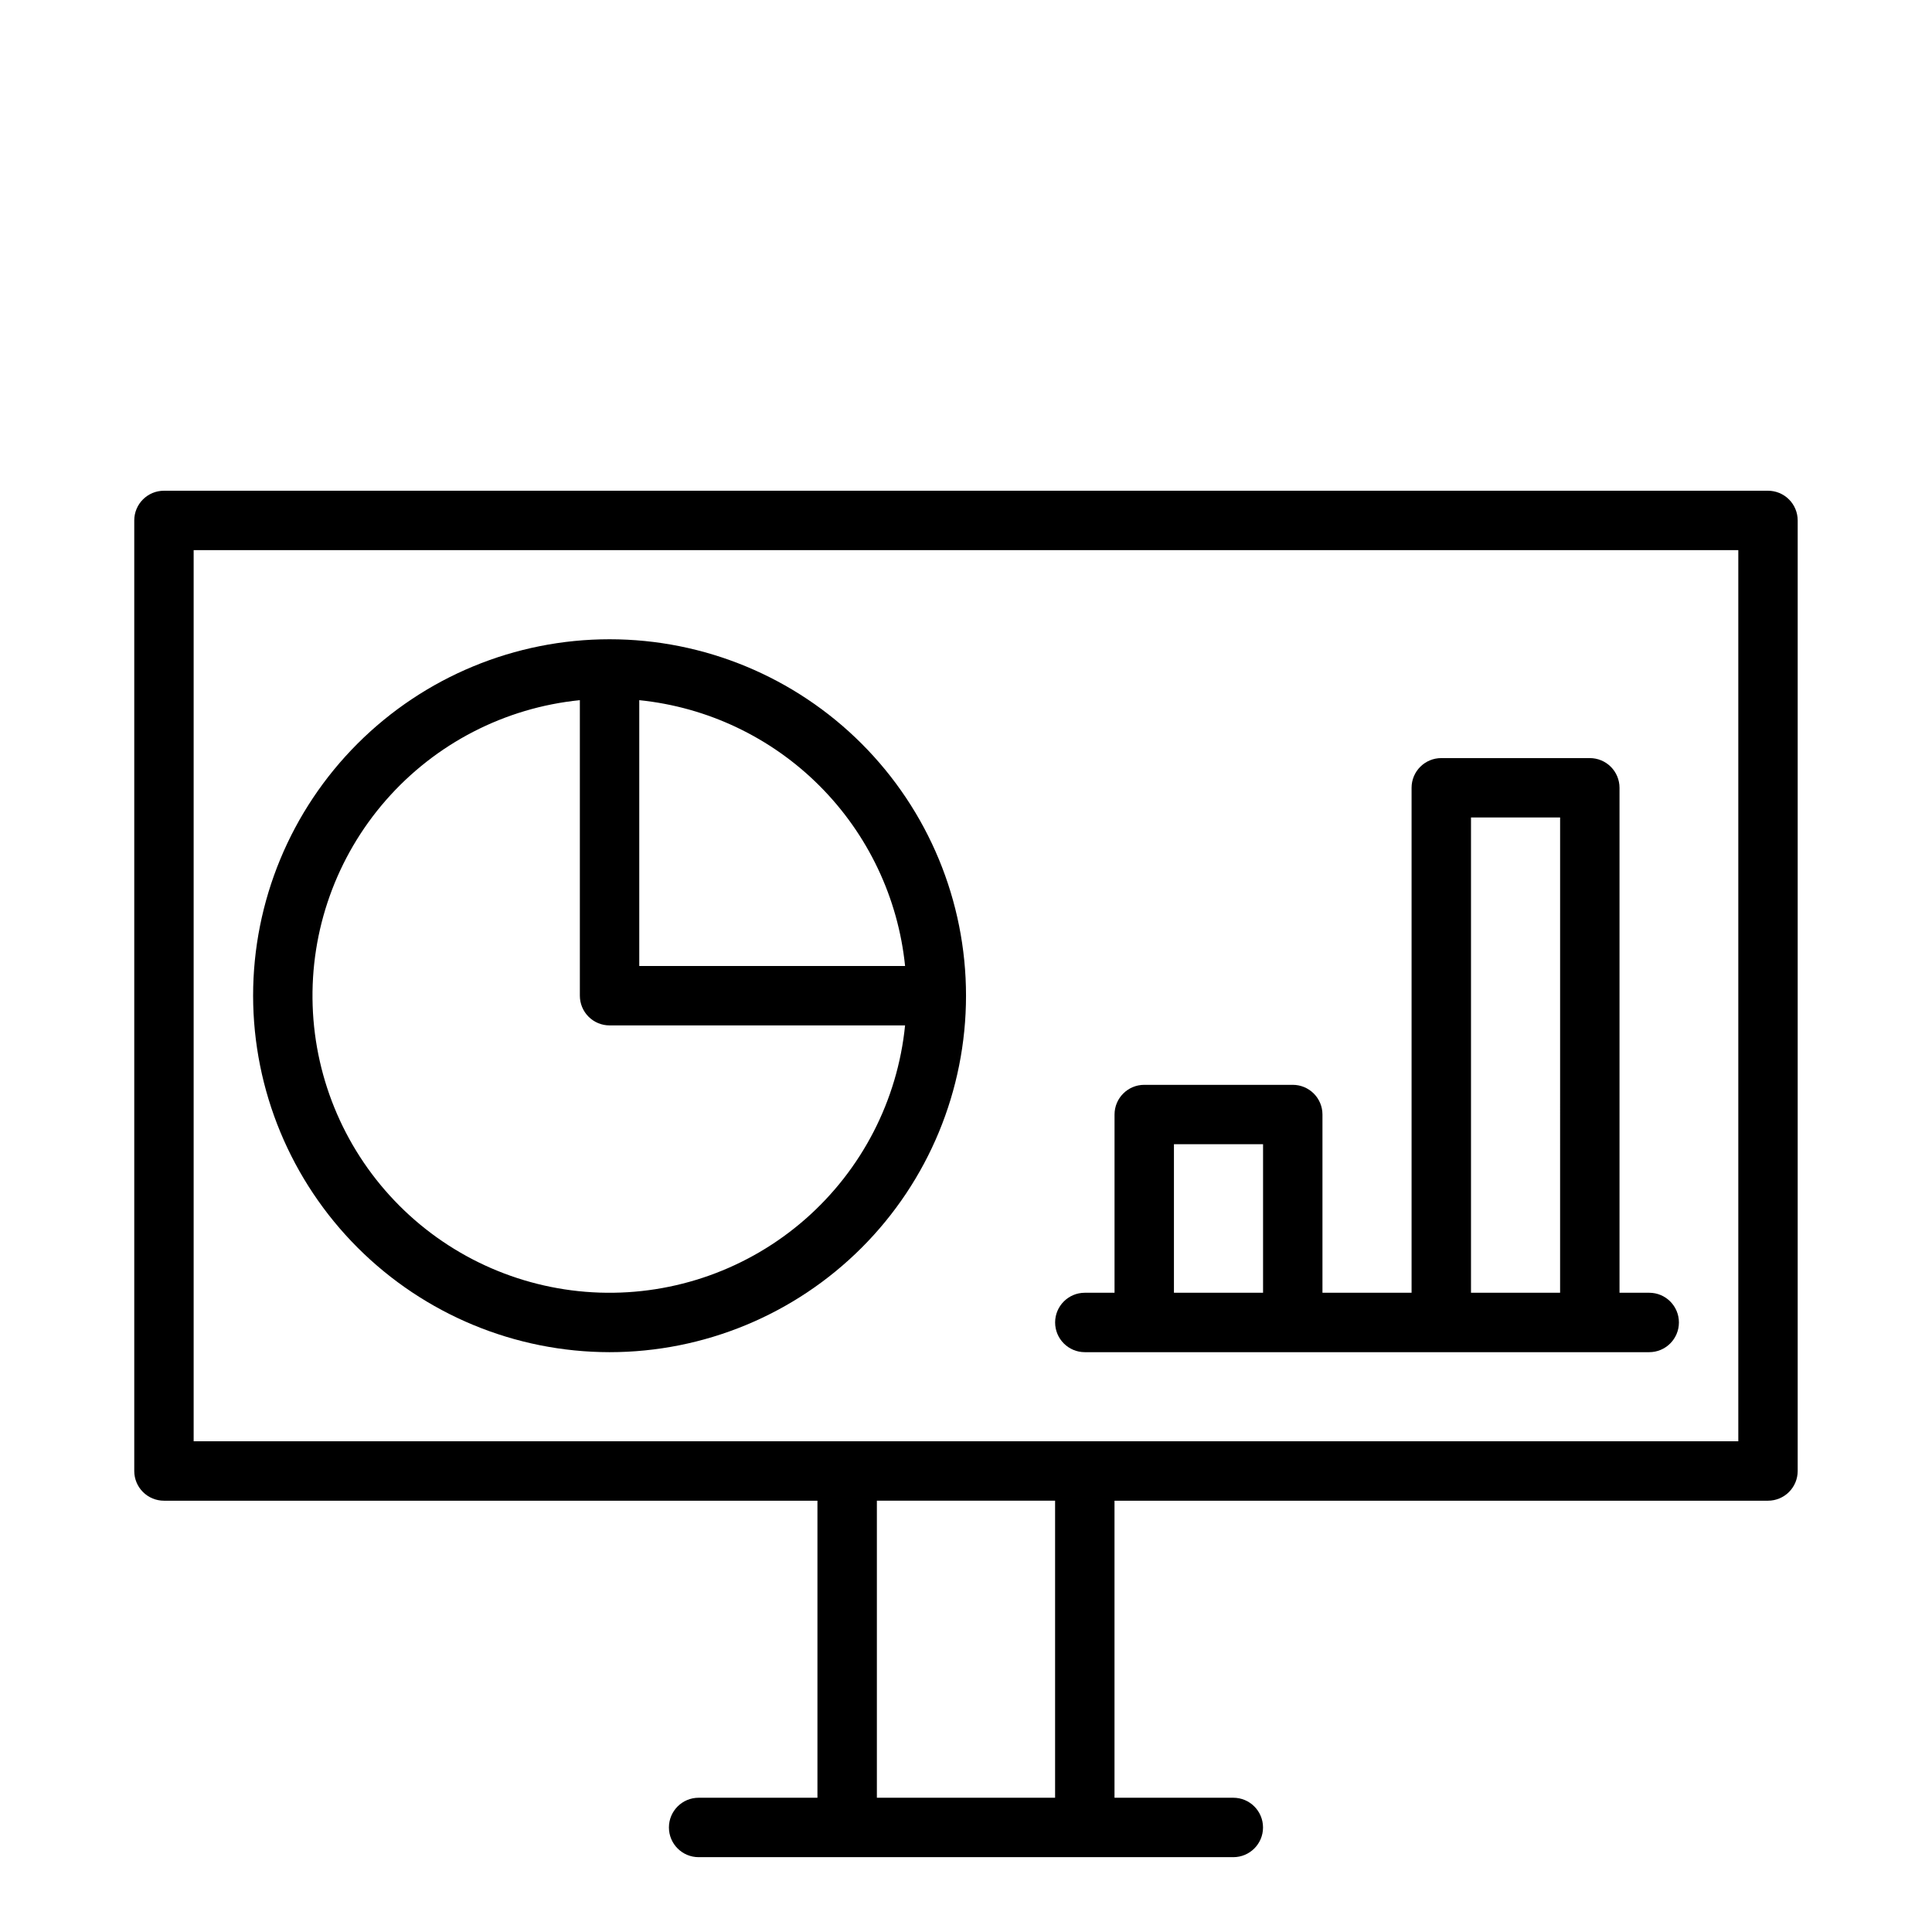
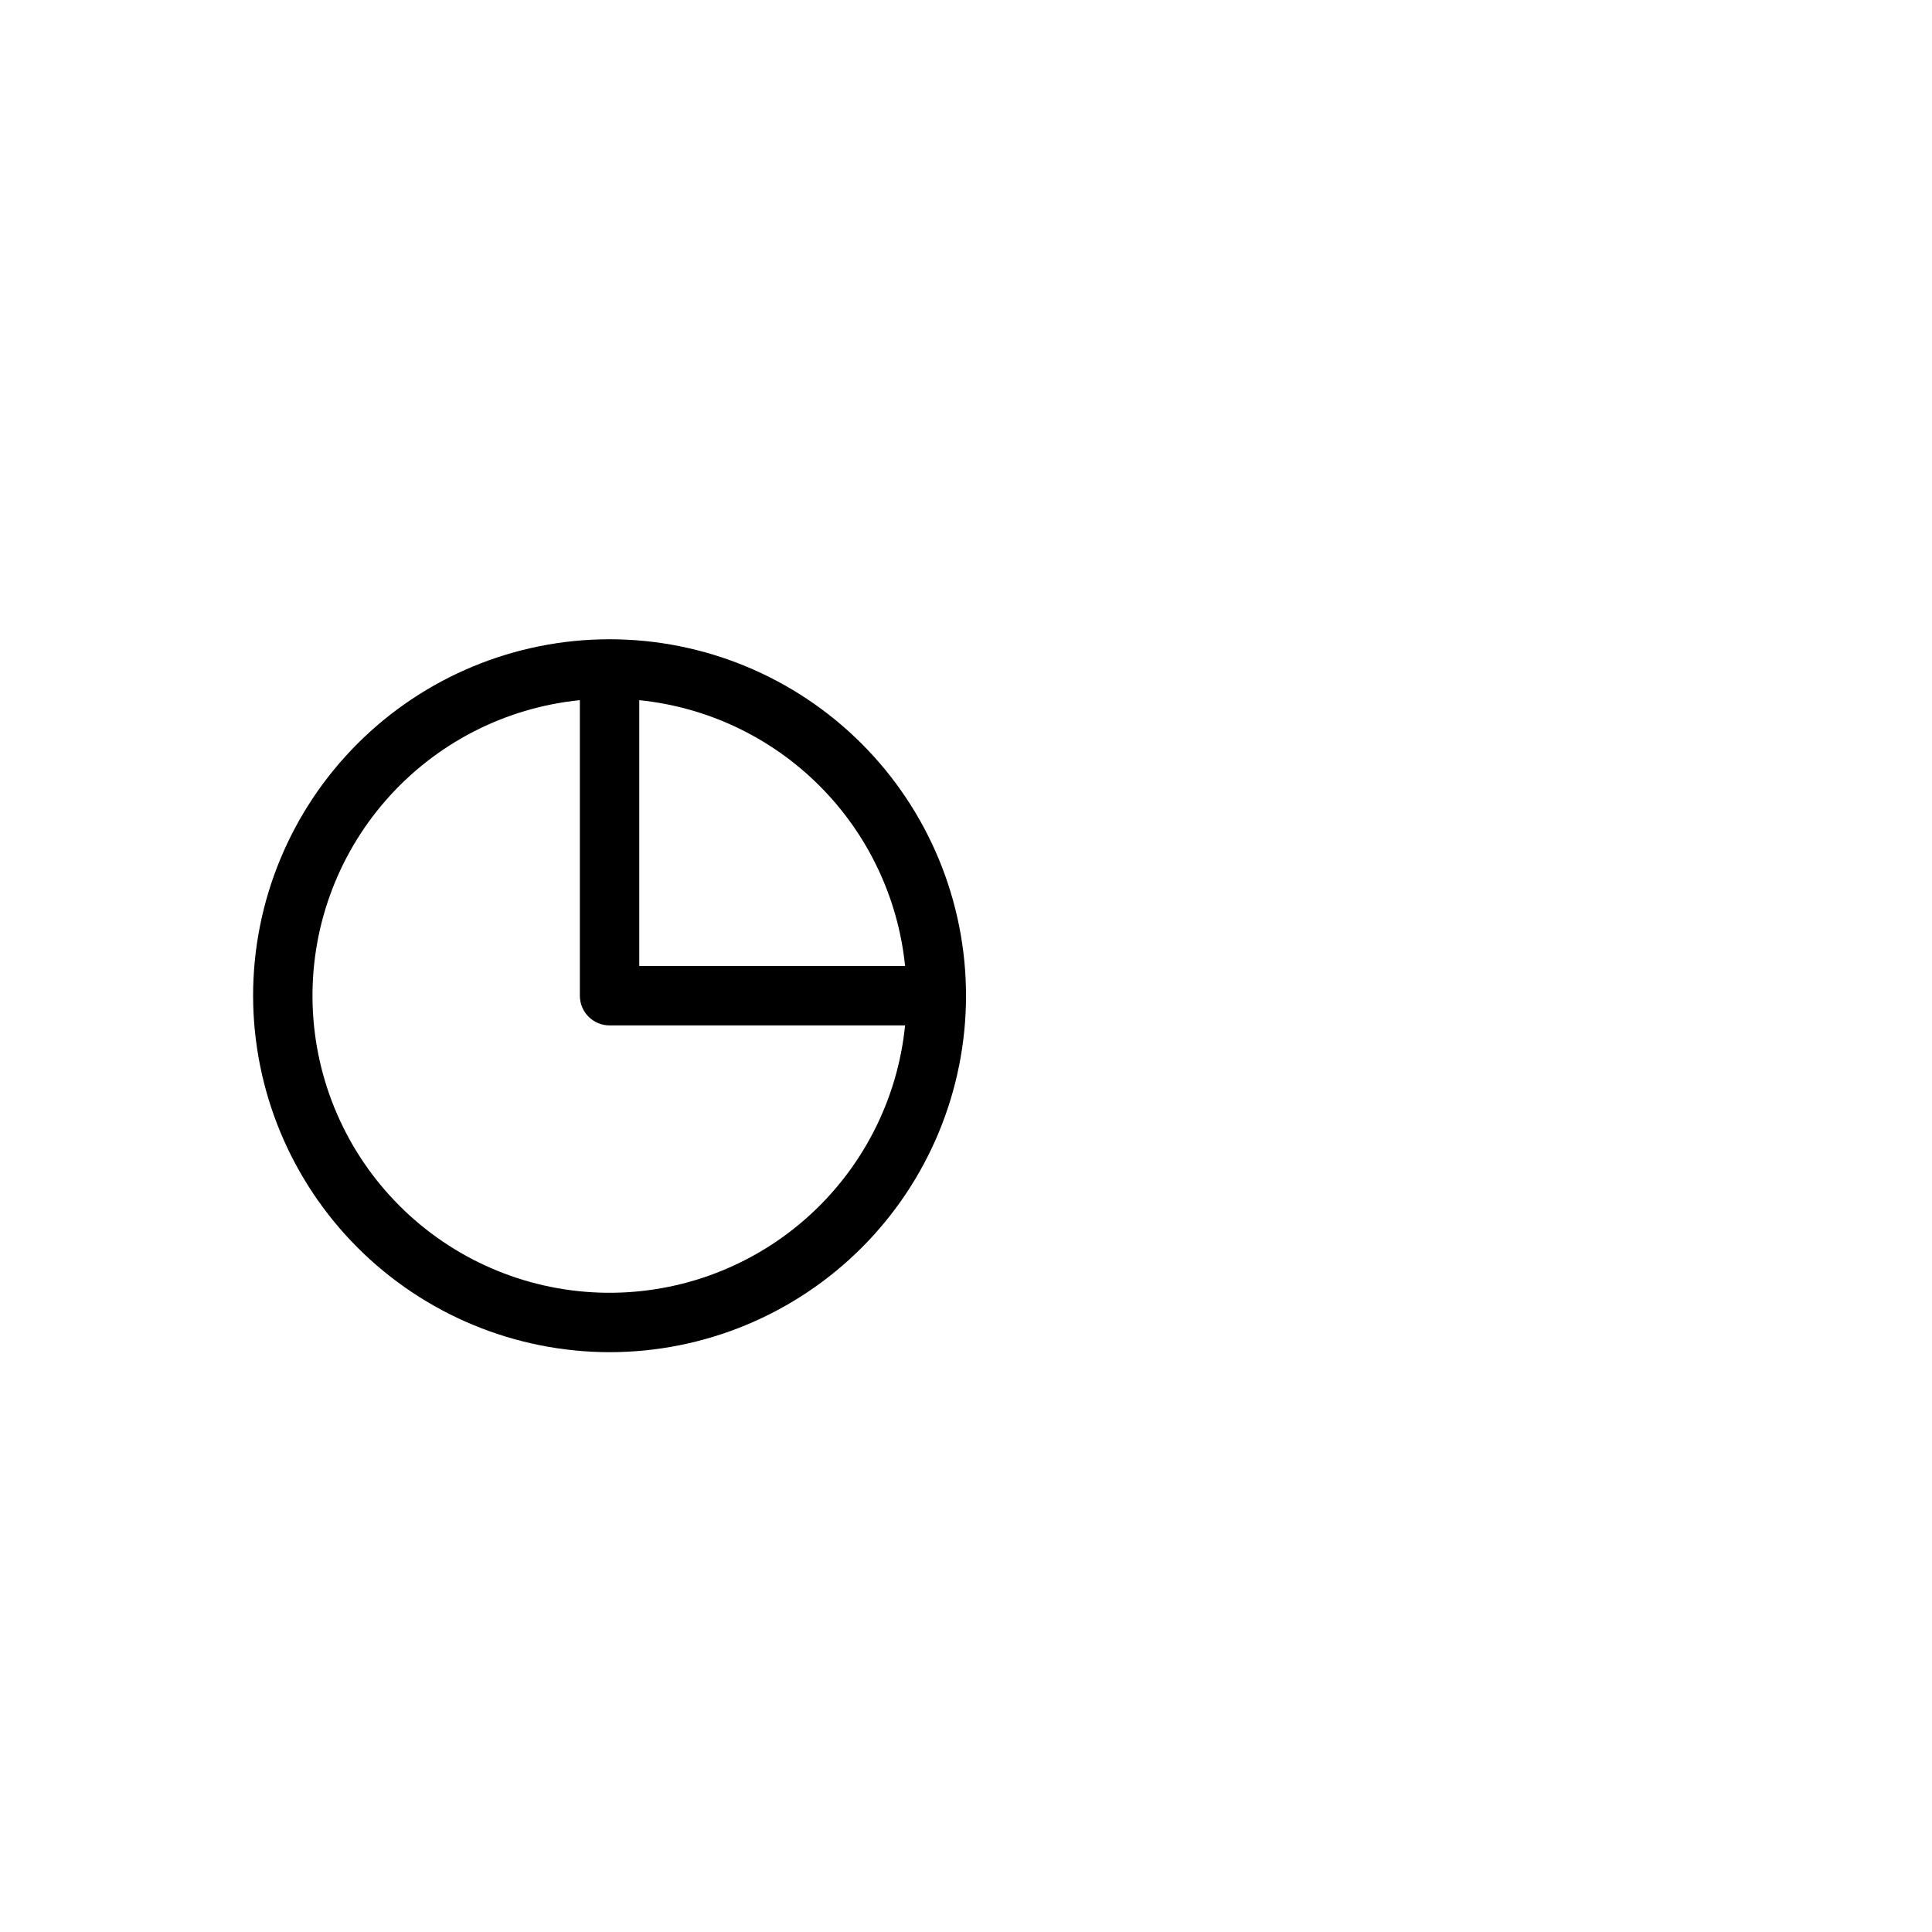
<svg xmlns="http://www.w3.org/2000/svg" fill="#000000" width="800px" height="800px" version="1.1" viewBox="144 144 512 512">
  <g>
-     <path d="m612.54 274.05h-425.09c-4.348 0-7.871 3.523-7.871 7.871v251.91c0 2.086 0.828 4.09 2.305 5.566 1.477 1.477 3.481 2.305 5.566 2.305h173.18v78.719h-31.488c-4.348 0-7.871 3.527-7.871 7.875 0 4.348 3.523 7.871 7.871 7.871h141.7c4.348 0 7.871-3.523 7.871-7.871 0-4.348-3.523-7.875-7.871-7.875h-31.488v-78.719h173.18c2.09 0 4.09-0.828 5.566-2.305s2.305-3.481 2.305-5.566v-251.91c0-2.086-0.828-4.09-2.305-5.566-1.477-1.477-3.477-2.305-5.566-2.305zm-188.93 346.37h-47.23v-78.719h47.23zm181.06-94.465h-409.35v-236.16h409.35z" />
    <path d="m305.54 502.34c25.051 0 49.078-9.953 66.797-27.668 17.715-17.715 27.668-41.742 27.668-66.797 0-25.055-9.953-49.082-27.668-66.797-17.719-17.715-41.746-27.668-66.797-27.668-25.055 0-49.082 9.953-66.797 27.668-17.715 17.715-27.668 41.742-27.668 66.797 0.027 25.043 9.988 49.055 27.699 66.766 17.707 17.711 41.719 27.672 66.766 27.699zm78.32-102.34h-70.449v-70.449c18.059 1.84 34.926 9.852 47.762 22.688 12.832 12.832 20.848 29.703 22.684 47.762zm-86.191-70.449v78.32c0 2.086 0.828 4.09 2.305 5.566s3.477 2.305 5.566 2.305h78.32-0.004c-1.992 19.871-11.465 38.238-26.496 51.387-15.031 13.148-34.496 20.09-54.453 19.426-19.961-0.668-38.918-8.891-53.039-23.012-14.121-14.121-22.348-33.082-23.012-53.039-0.668-19.957 6.277-39.426 19.426-54.453 13.148-15.031 31.516-24.504 51.387-26.5z" />
-     <path d="m431.49 502.34h149.57c4.348 0 7.871-3.527 7.871-7.875 0-4.348-3.523-7.871-7.871-7.871h-7.871v-133.82c0-2.086-0.828-4.09-2.305-5.566-1.477-1.477-3.481-2.305-5.566-2.305h-39.363c-4.348 0-7.871 3.523-7.871 7.871v133.82h-23.617v-47.23c0-2.09-0.828-4.09-2.305-5.566-1.477-1.477-3.477-2.305-5.566-2.305h-39.359c-4.348 0-7.871 3.523-7.871 7.871v47.23h-7.871c-4.348 0-7.875 3.523-7.875 7.871 0 4.348 3.527 7.875 7.875 7.875zm102.34-141.7h23.617l-0.004 125.95h-23.613zm-78.723 86.594h23.617v39.359h-23.617z" />
  </g>
</svg>